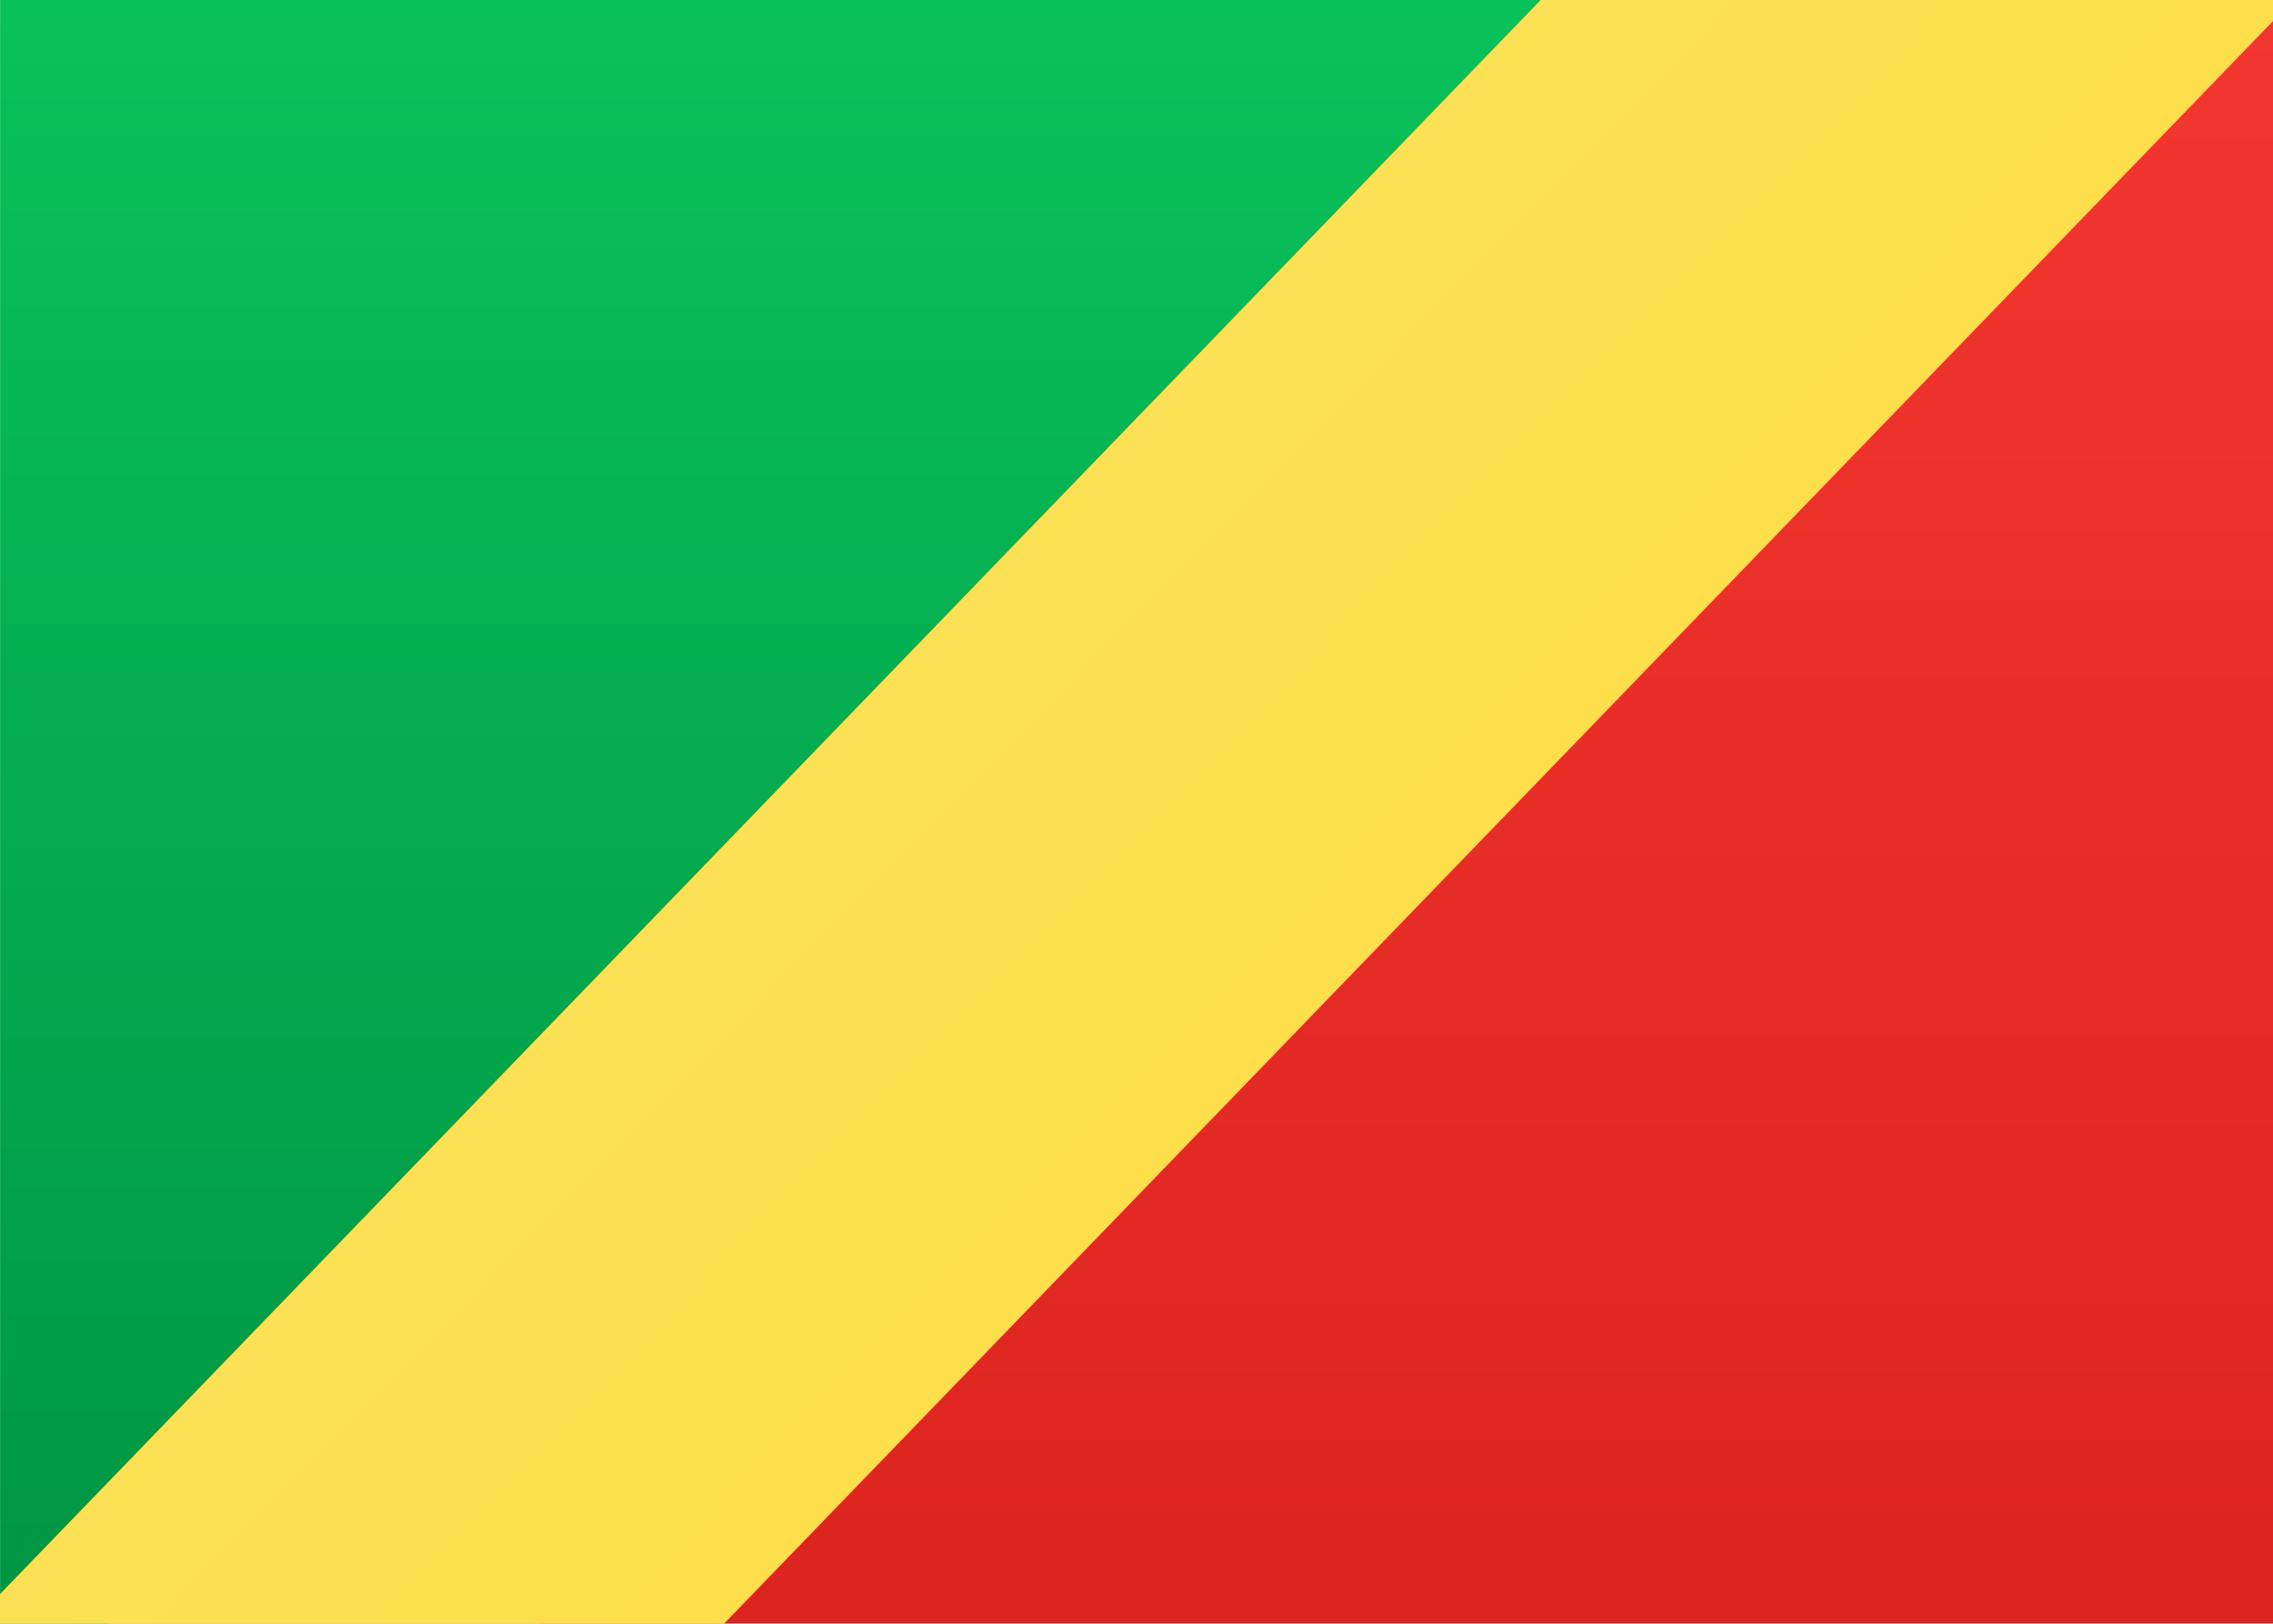
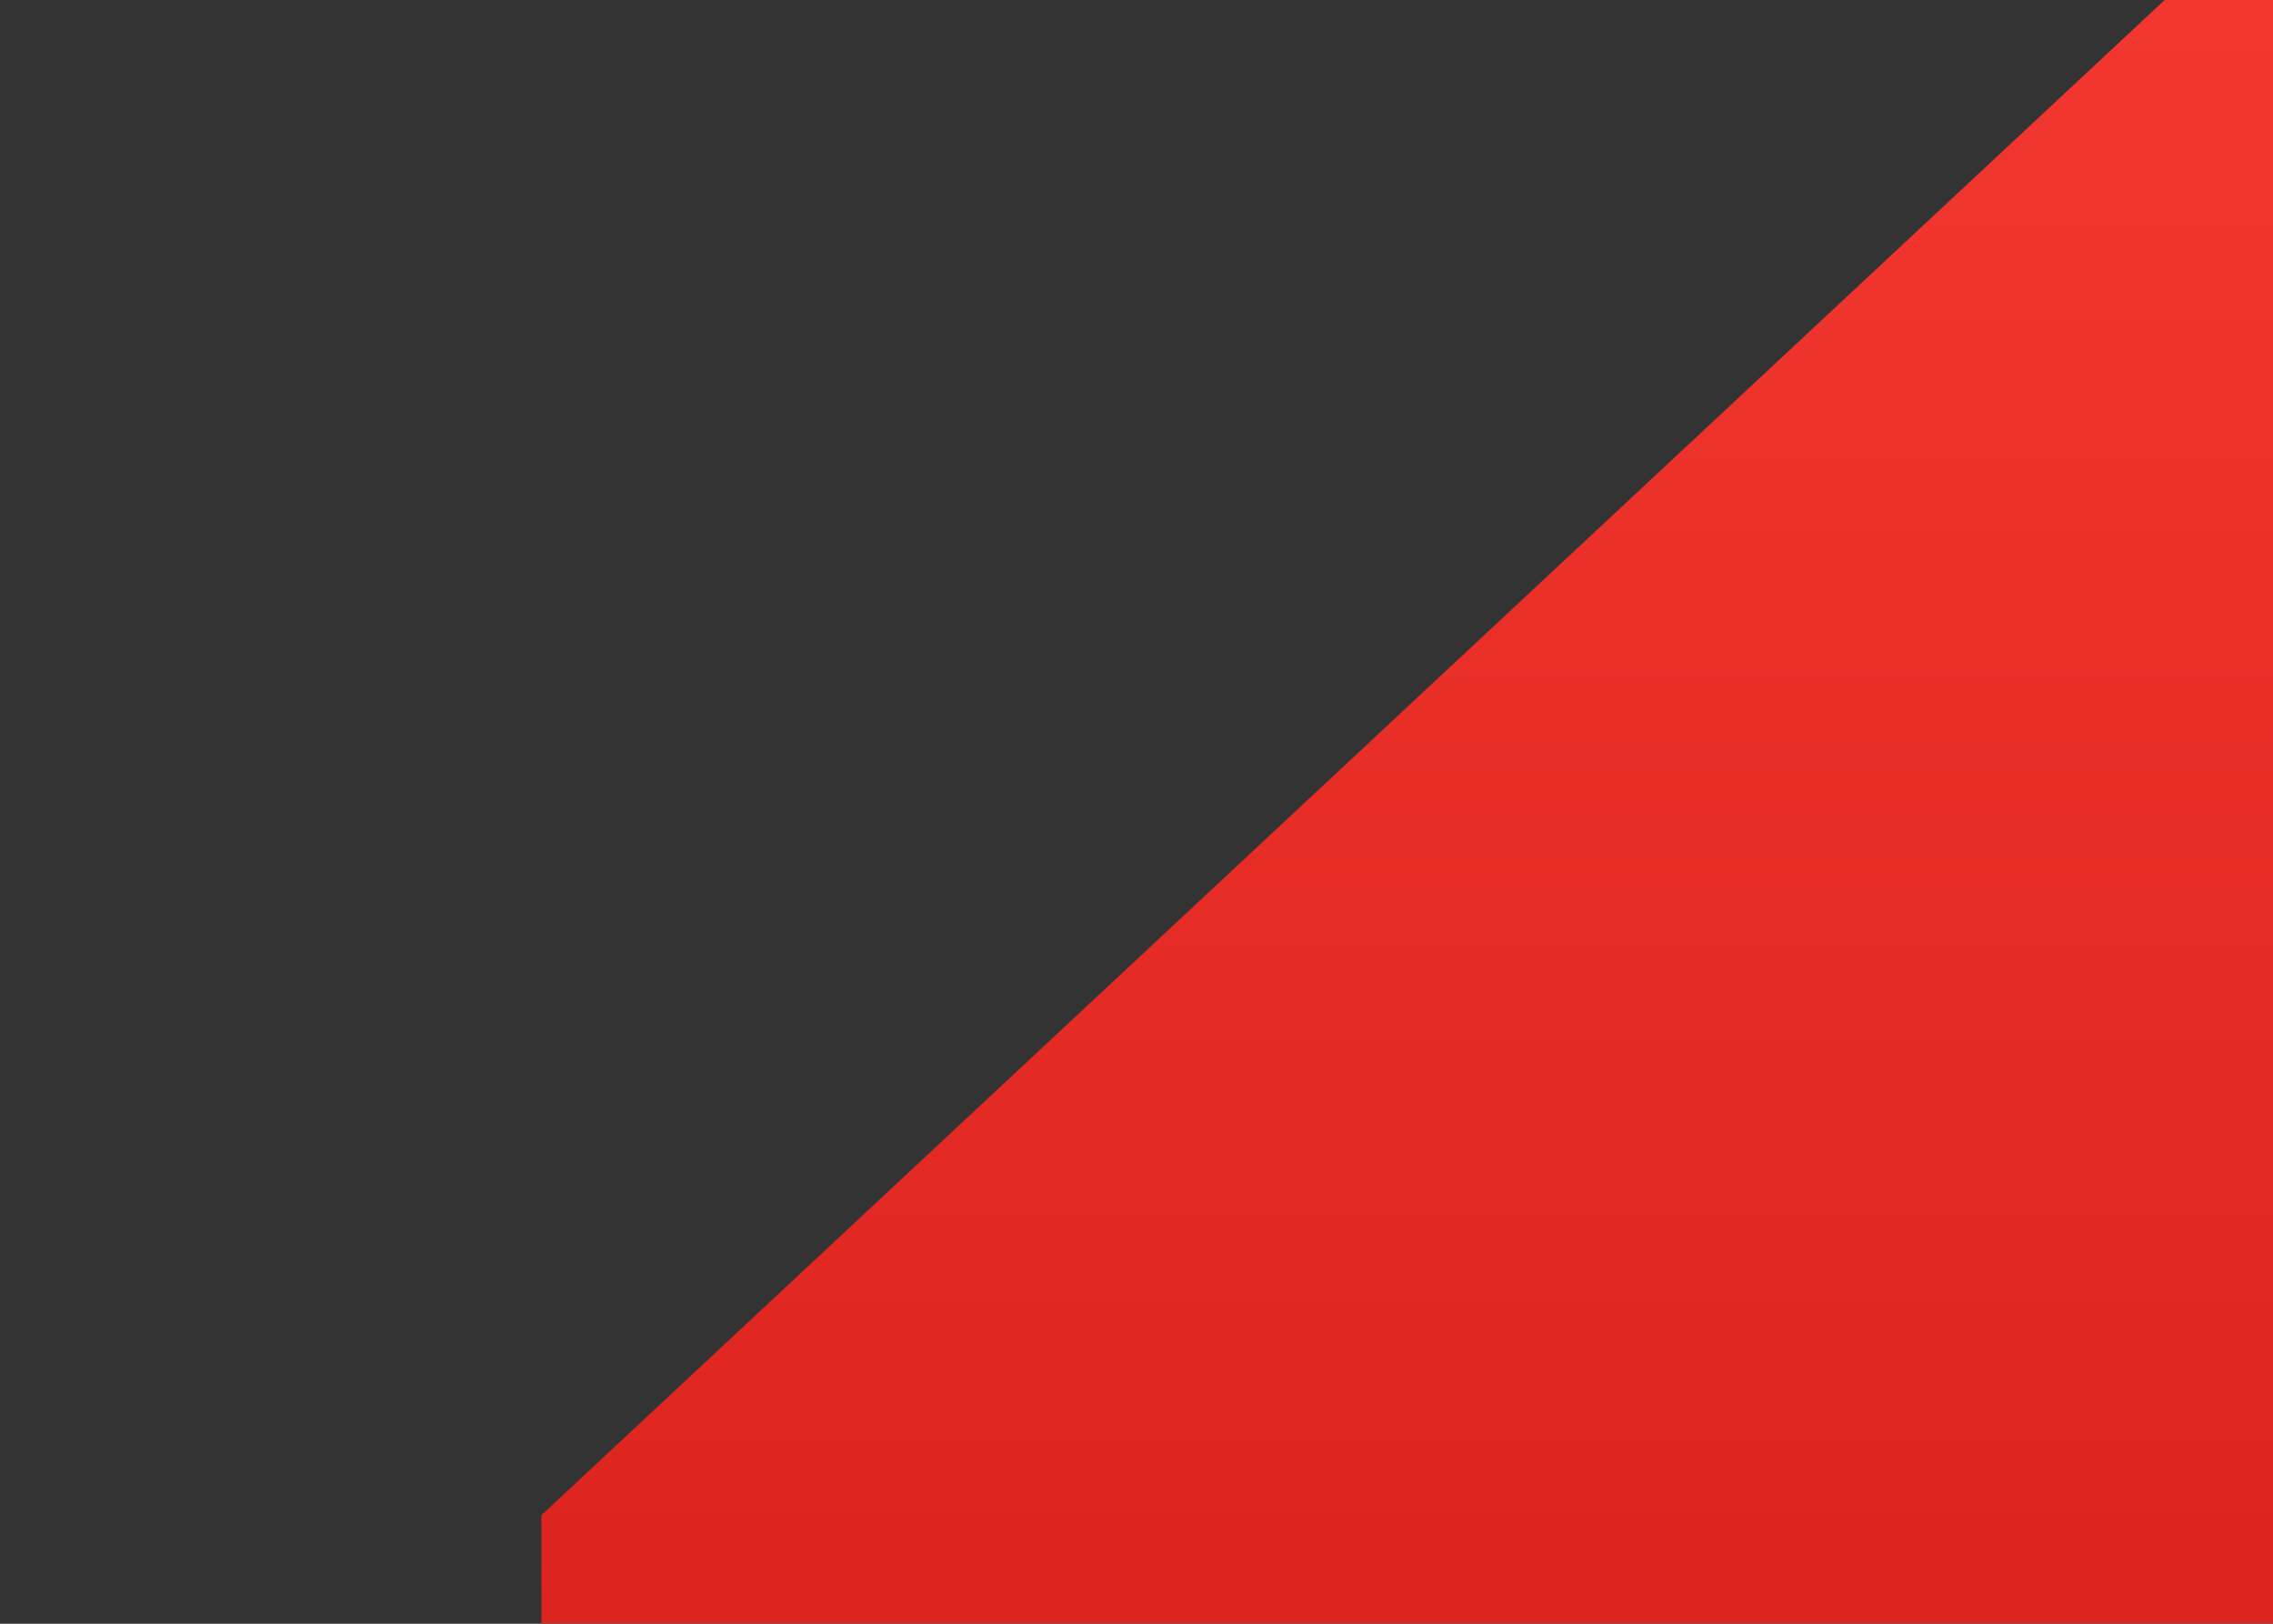
<svg xmlns="http://www.w3.org/2000/svg" height="15" viewBox="0 0 21 15" width="21">
  <rect x="0" y="0" width="21" height="15" fill="#333333" stroke="none" />
  <linearGradient id="a" x1="50%" x2="50%" y1="0%" y2="100%">
    <stop offset="0" stop-color="#fff" />
    <stop offset="1" stop-color="#f0f0f0" />
  </linearGradient>
  <linearGradient id="b" x1="50%" x2="50%" y1="0%" y2="100%">
    <stop offset="0" stop-color="#f33630" />
    <stop offset="1" stop-color="#dc241e" />
  </linearGradient>
  <linearGradient id="c" x1="50%" x2="50%" y1="0%" y2="100%">
    <stop offset="0" stop-color="#009643" />
    <stop offset="1" stop-color="#09c15b" />
  </linearGradient>
  <linearGradient id="d" x1="50%" x2="50%" y1="0%" y2="100%">
    <stop offset="0" stop-color="#fcdf4a" />
    <stop offset="1" stop-color="#fce154" />
  </linearGradient>
  <g fill="none" fill-rule="evenodd">
-     <path d="m0 0h21v15h-21z" fill="url(#a)" />
    <g transform="translate(-1.06 -5.02)">
      <path d="m6.062 19.017 15-14h1v15h-16z" fill="url(#b)" />
-       <path d="m1.062 19.017 15-14h1v15h-16z" fill="url(#c)" transform="matrix(-1 0 0 -1 18.123 25.035)" />
-       <path d="m-2.629 9.667h29v5h-29z" fill="url(#d)" transform="matrix(-.695 .719 -.719 -.695 28.869 12.08)" />
    </g>
  </g>
</svg>